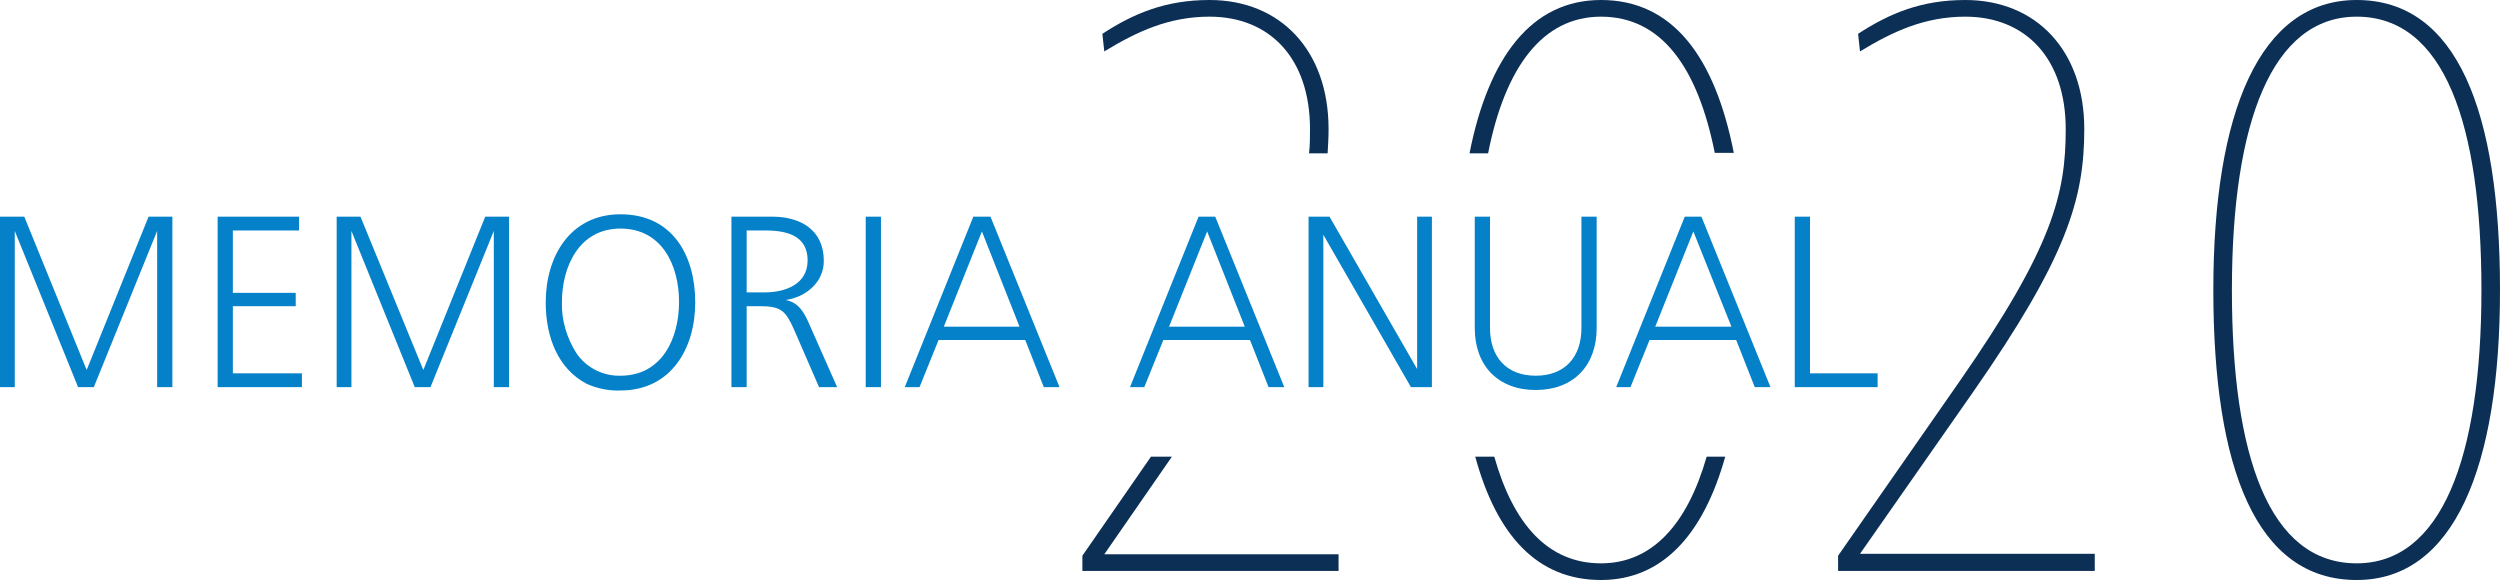
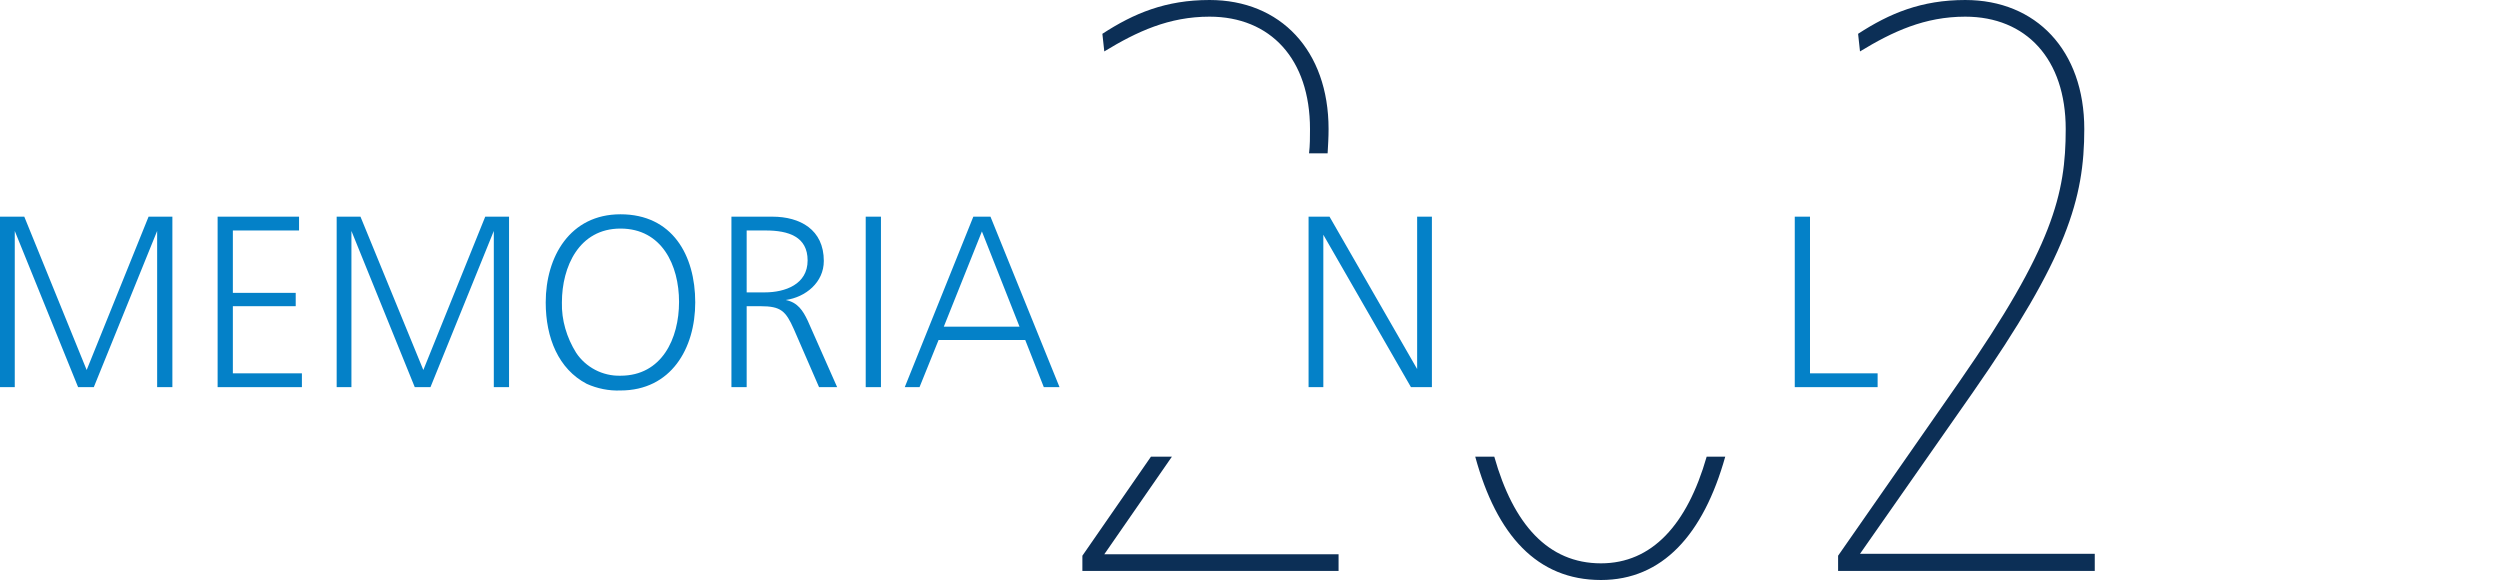
<svg xmlns="http://www.w3.org/2000/svg" version="1.1" id="Capa_1" x="0px" y="0px" viewBox="0 0 525 121.9" style="enable-background:new 0 0 525 121.9;" xml:space="preserve">
  <style type="text/css">
	.st0{fill:#0C2F56;}
	.st1{fill:#0481C8;}
</style>
  <title>logo-memoria-2020</title>
  <g>
    <g id="Capa_1-2">
      <polygon class="st0" points="227.3,116.7 227.3,119.9 281.1,119.9 281.1,116.4 231.9,116.4 246.1,95.9 241.7,95.9   " />
      <path class="st0" d="M279,27.1C279,10.6,268.9,0,254,0c-9.2,0-15.9,2.8-22.5,7.1l0.4,3.7c6.9-4.2,13.6-7.3,22.1-7.3    c12.8,0,21.1,8.9,21.1,23.6c0,1.7,0,3.4-0.2,5.1h3.9C278.9,30.5,279,28.8,279,27.1z" />
      <path class="st0" d="M358.4,95.9c-4.1,14.3-11.5,22.4-22.2,22.4c-11.1,0-18.4-8.2-22.4-22.4h-4c4.5,16.5,13,25.9,26.4,25.9    c12.9,0,21.5-9.5,26.1-25.9H358.4z" />
-       <path class="st0" d="M336.2,3.5c12.7,0,20.3,10.6,23.9,28.6h4C360.1,11.8,351.2,0,336.2,0c-14.5,0-23.6,11.9-27.6,32.2h3.9    C316.1,14,324,3.5,336.2,3.5z" />
      <path class="st0" d="M414.3,82.4c19.8-28.4,23.4-40.7,23.4-55.3c0-16.5-10.1-27.1-25-27.1c-9.2,0-15.9,2.8-22.5,7.1l0.4,3.7    c6.9-4.2,13.6-7.3,22.1-7.3c12.8,0,21.1,8.9,21.1,23.6c0,13.6-2.7,24.8-22.3,53L386,116.7v3.2h53.9v-3.6h-49.3L414.3,82.4z" />
-       <path class="st0" d="M494.9,0c-20.4,0-30.1,23.6-30.1,60.9c0,37.5,9,60.9,30.1,60.9c20.4,0,30.1-23.6,30.1-60.9    C525,23.4,516,0,494.9,0z M494.9,118.3c-18.4,0-26.2-22.5-26.2-57.4c0-35.4,8.5-57.4,26.2-57.4c18.4,0,26.2,22.5,26.2,57.4    C521.1,96.4,512.6,118.3,494.9,118.3z" />
      <path class="st1" d="M0,81.3V45.5h5.1l13.1,32.2l13-32.2h5v35.8H33V48.5L19.7,81.3h-3.3L3.1,48.5v32.8H0z" />
      <path class="st1" d="M45.7,81.3V45.5h17.1v2.9H48.9v13.1h13.2v2.8H48.9v14.1h14.5v2.9H45.7z" />
      <path class="st1" d="M70.7,81.3V45.5h5l13.2,32.2l13-32.2h5v35.8h-3.2V48.5L90.4,81.3h-3.3L73.8,48.5v32.8H70.7z" />
      <path class="st1" d="M114.6,63.5c0-9.6,5.1-18.5,15.7-18.5c10.9,0,15.7,8.6,15.7,18.5c0,9.7-5.1,18.5-15.7,18.5    c-2.4,0.1-4.9-0.4-7.1-1.4C117.3,77.5,114.6,71,114.6,63.5z M130.3,78.9c8.7,0,12.3-7.8,12.3-15.5S139,48,130.3,48    S118,56,118,63.5c-0.1,3.7,1,7.4,3,10.6C123,77.1,126.5,79,130.3,78.9L130.3,78.9z" />
      <path class="st1" d="M153.6,81.3V45.5h8.6c5.8,0,10.8,2.7,10.8,9.3c0,4.5-3.8,7.6-8,8.2c2.5,0.5,3.6,2.2,4.6,4.3l6.2,14H172    l-5.3-12.2c-1.7-3.8-2.7-4.8-7-4.8h-2.9v17H153.6z M156.8,61.4h3.8c4.3,0,9-1.7,9-6.7s-4-6.3-8.8-6.3h-4L156.8,61.4z" />
      <path class="st1" d="M181.8,81.3V45.5h3.2v35.8H181.8z" />
      <path class="st1" d="M190,81.3l14.4-35.8h3.6l14.5,35.8h-3.3l-3.9-9.9h-18.2l-4,9.9H190z M198.2,68.6h15.9l-7.9-20L198.2,68.6z" />
-       <path class="st1" d="M237.3,81.3l14.4-35.8h3.5l14.5,35.8h-3.3l-3.9-9.9h-18.2l-4,9.9H237.3z M245.5,68.6h15.9l-7.9-20L245.5,68.6    z" />
      <path class="st1" d="M274.8,81.3V45.5h4.4l18.4,32v-32h3.1v35.8h-4.4l-18.4-32v32H274.8z" />
-       <path class="st1" d="M312.9,68.9c0,6,3.4,10,9.6,10s9.6-4,9.6-10V45.5h3.2v23.4c0,7.9-4.9,13-12.8,13s-12.8-5.1-12.8-13V45.5h3.2    V68.9z" />
-       <path class="st1" d="M339.4,81.3l14.4-35.8h3.5l14.5,35.8h-3.3l-3.9-9.9h-18.2l-4,9.9H339.4z M347.6,68.6h16l-8-20L347.6,68.6z" />
      <path class="st1" d="M376.9,81.3V45.5h3.2v32.9h14.2v2.9H376.9z" />
    </g>
  </g>
</svg>